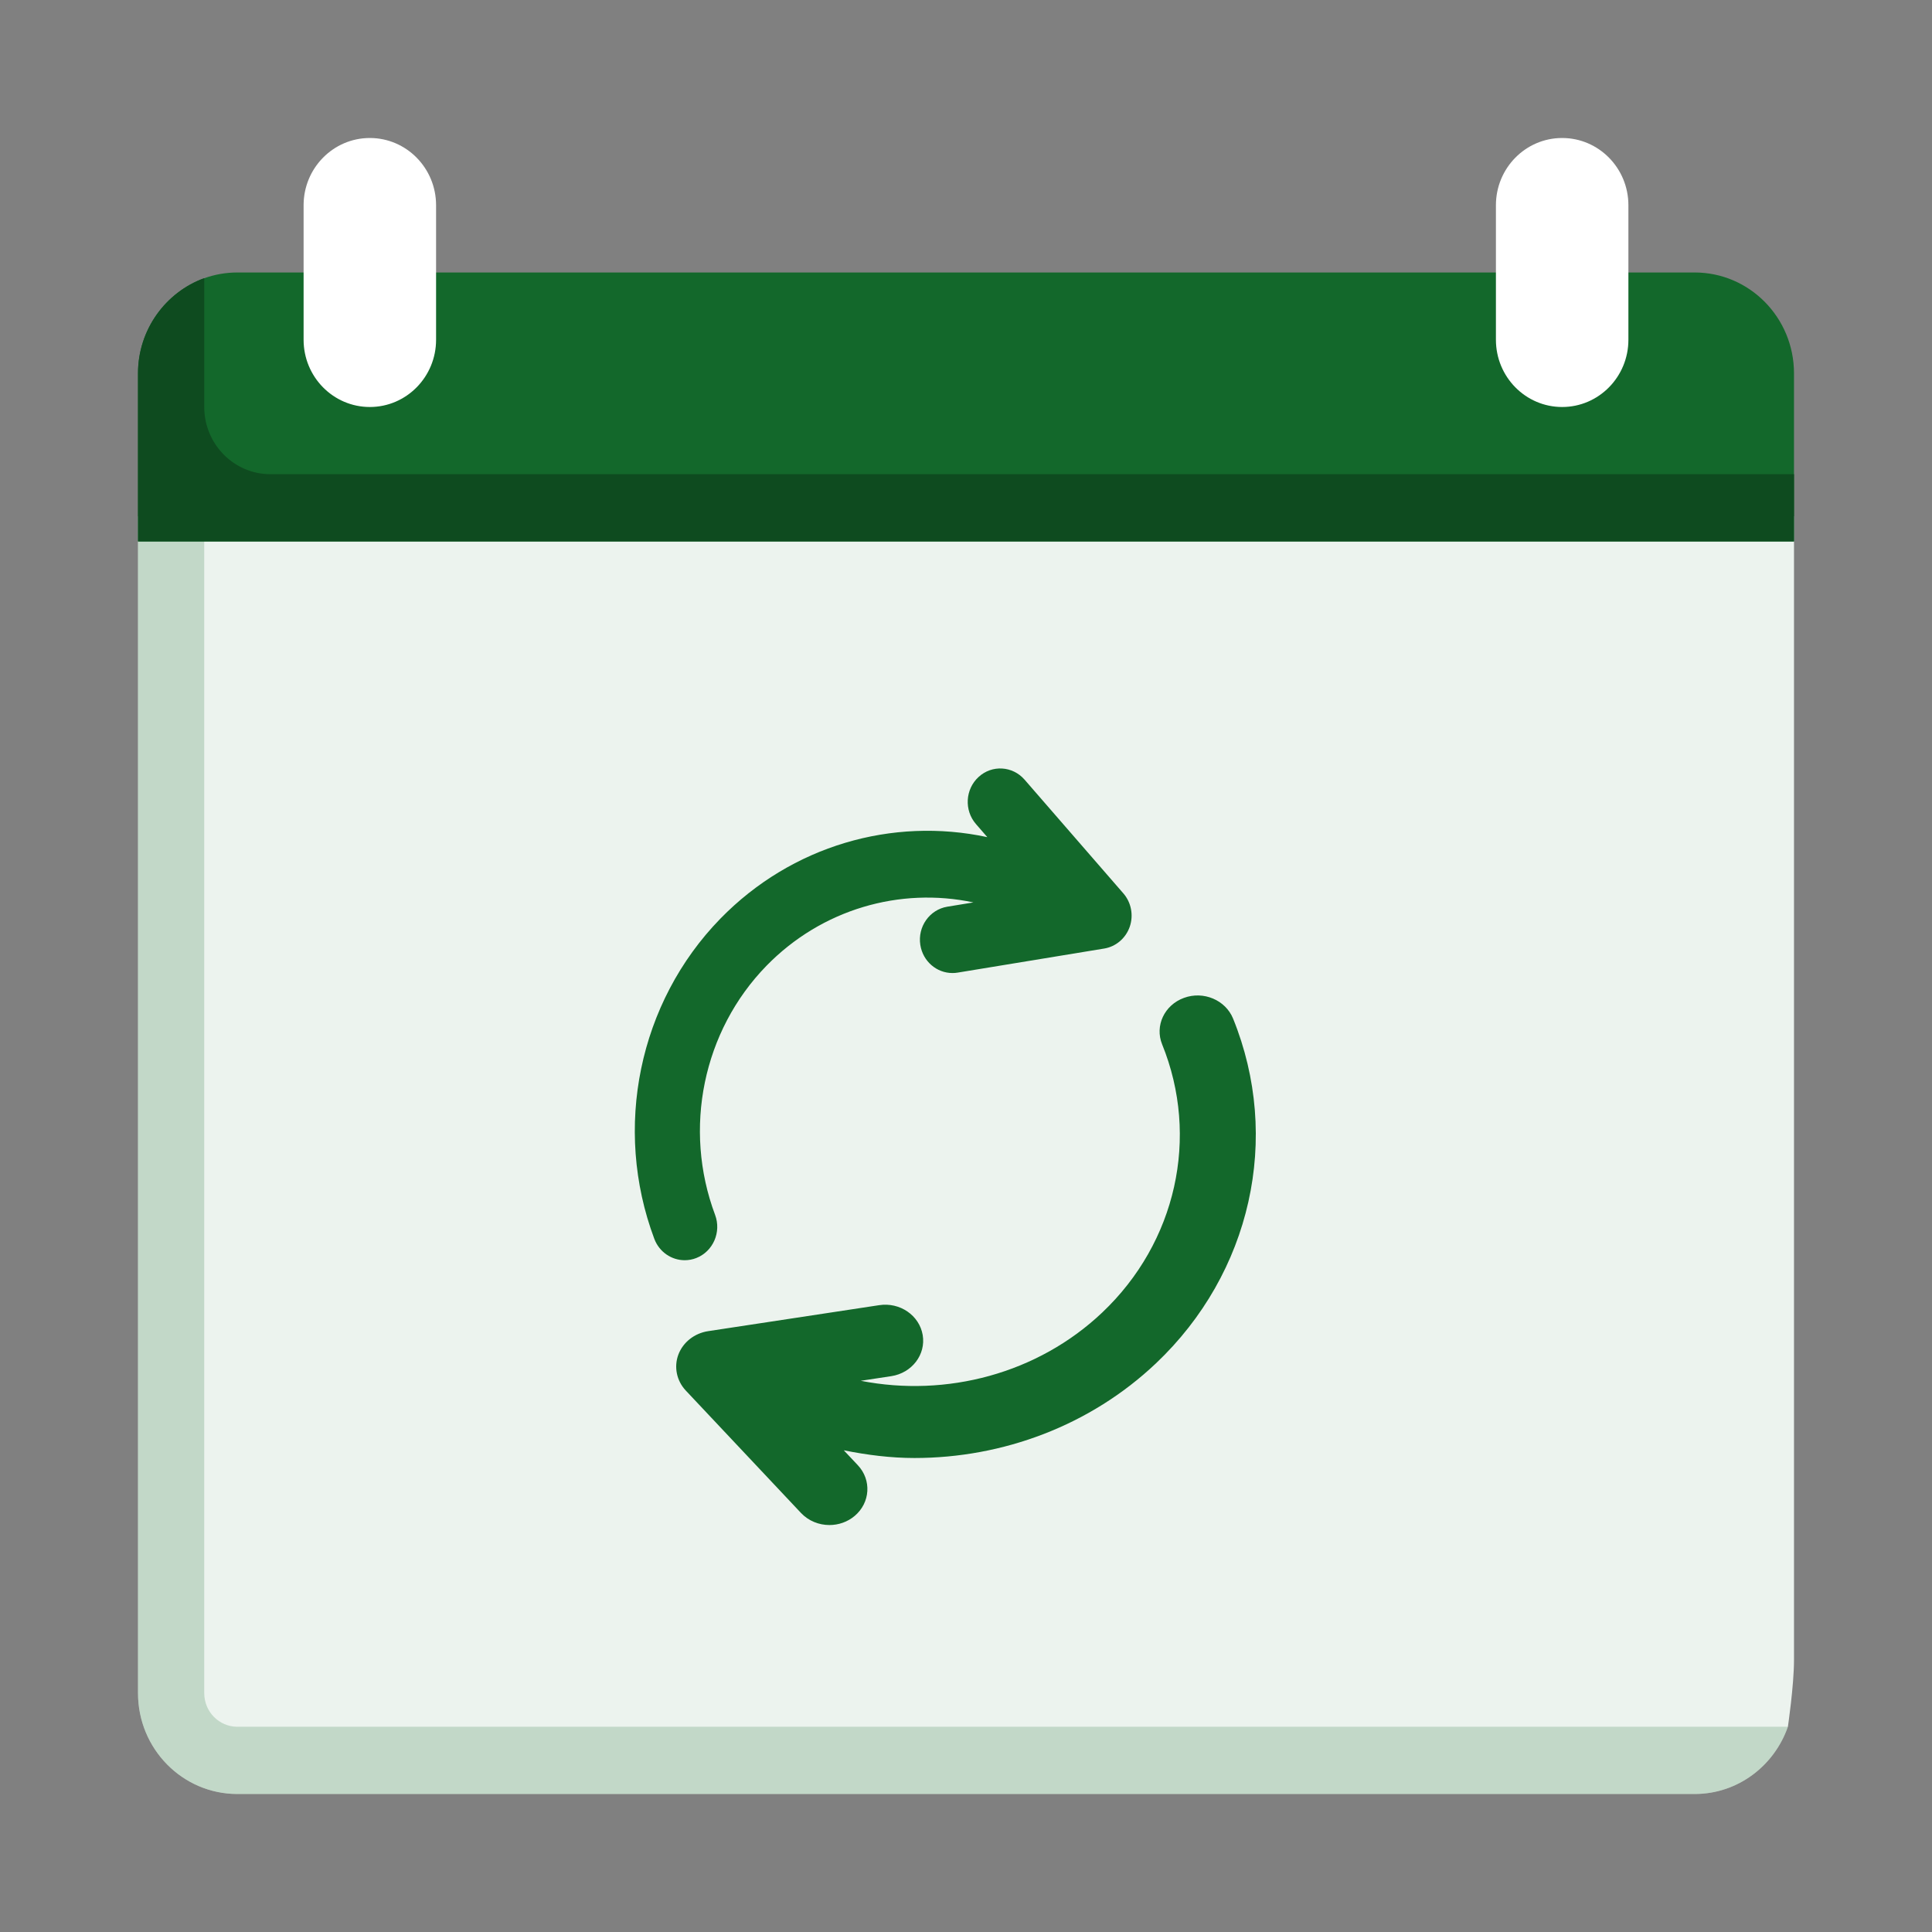
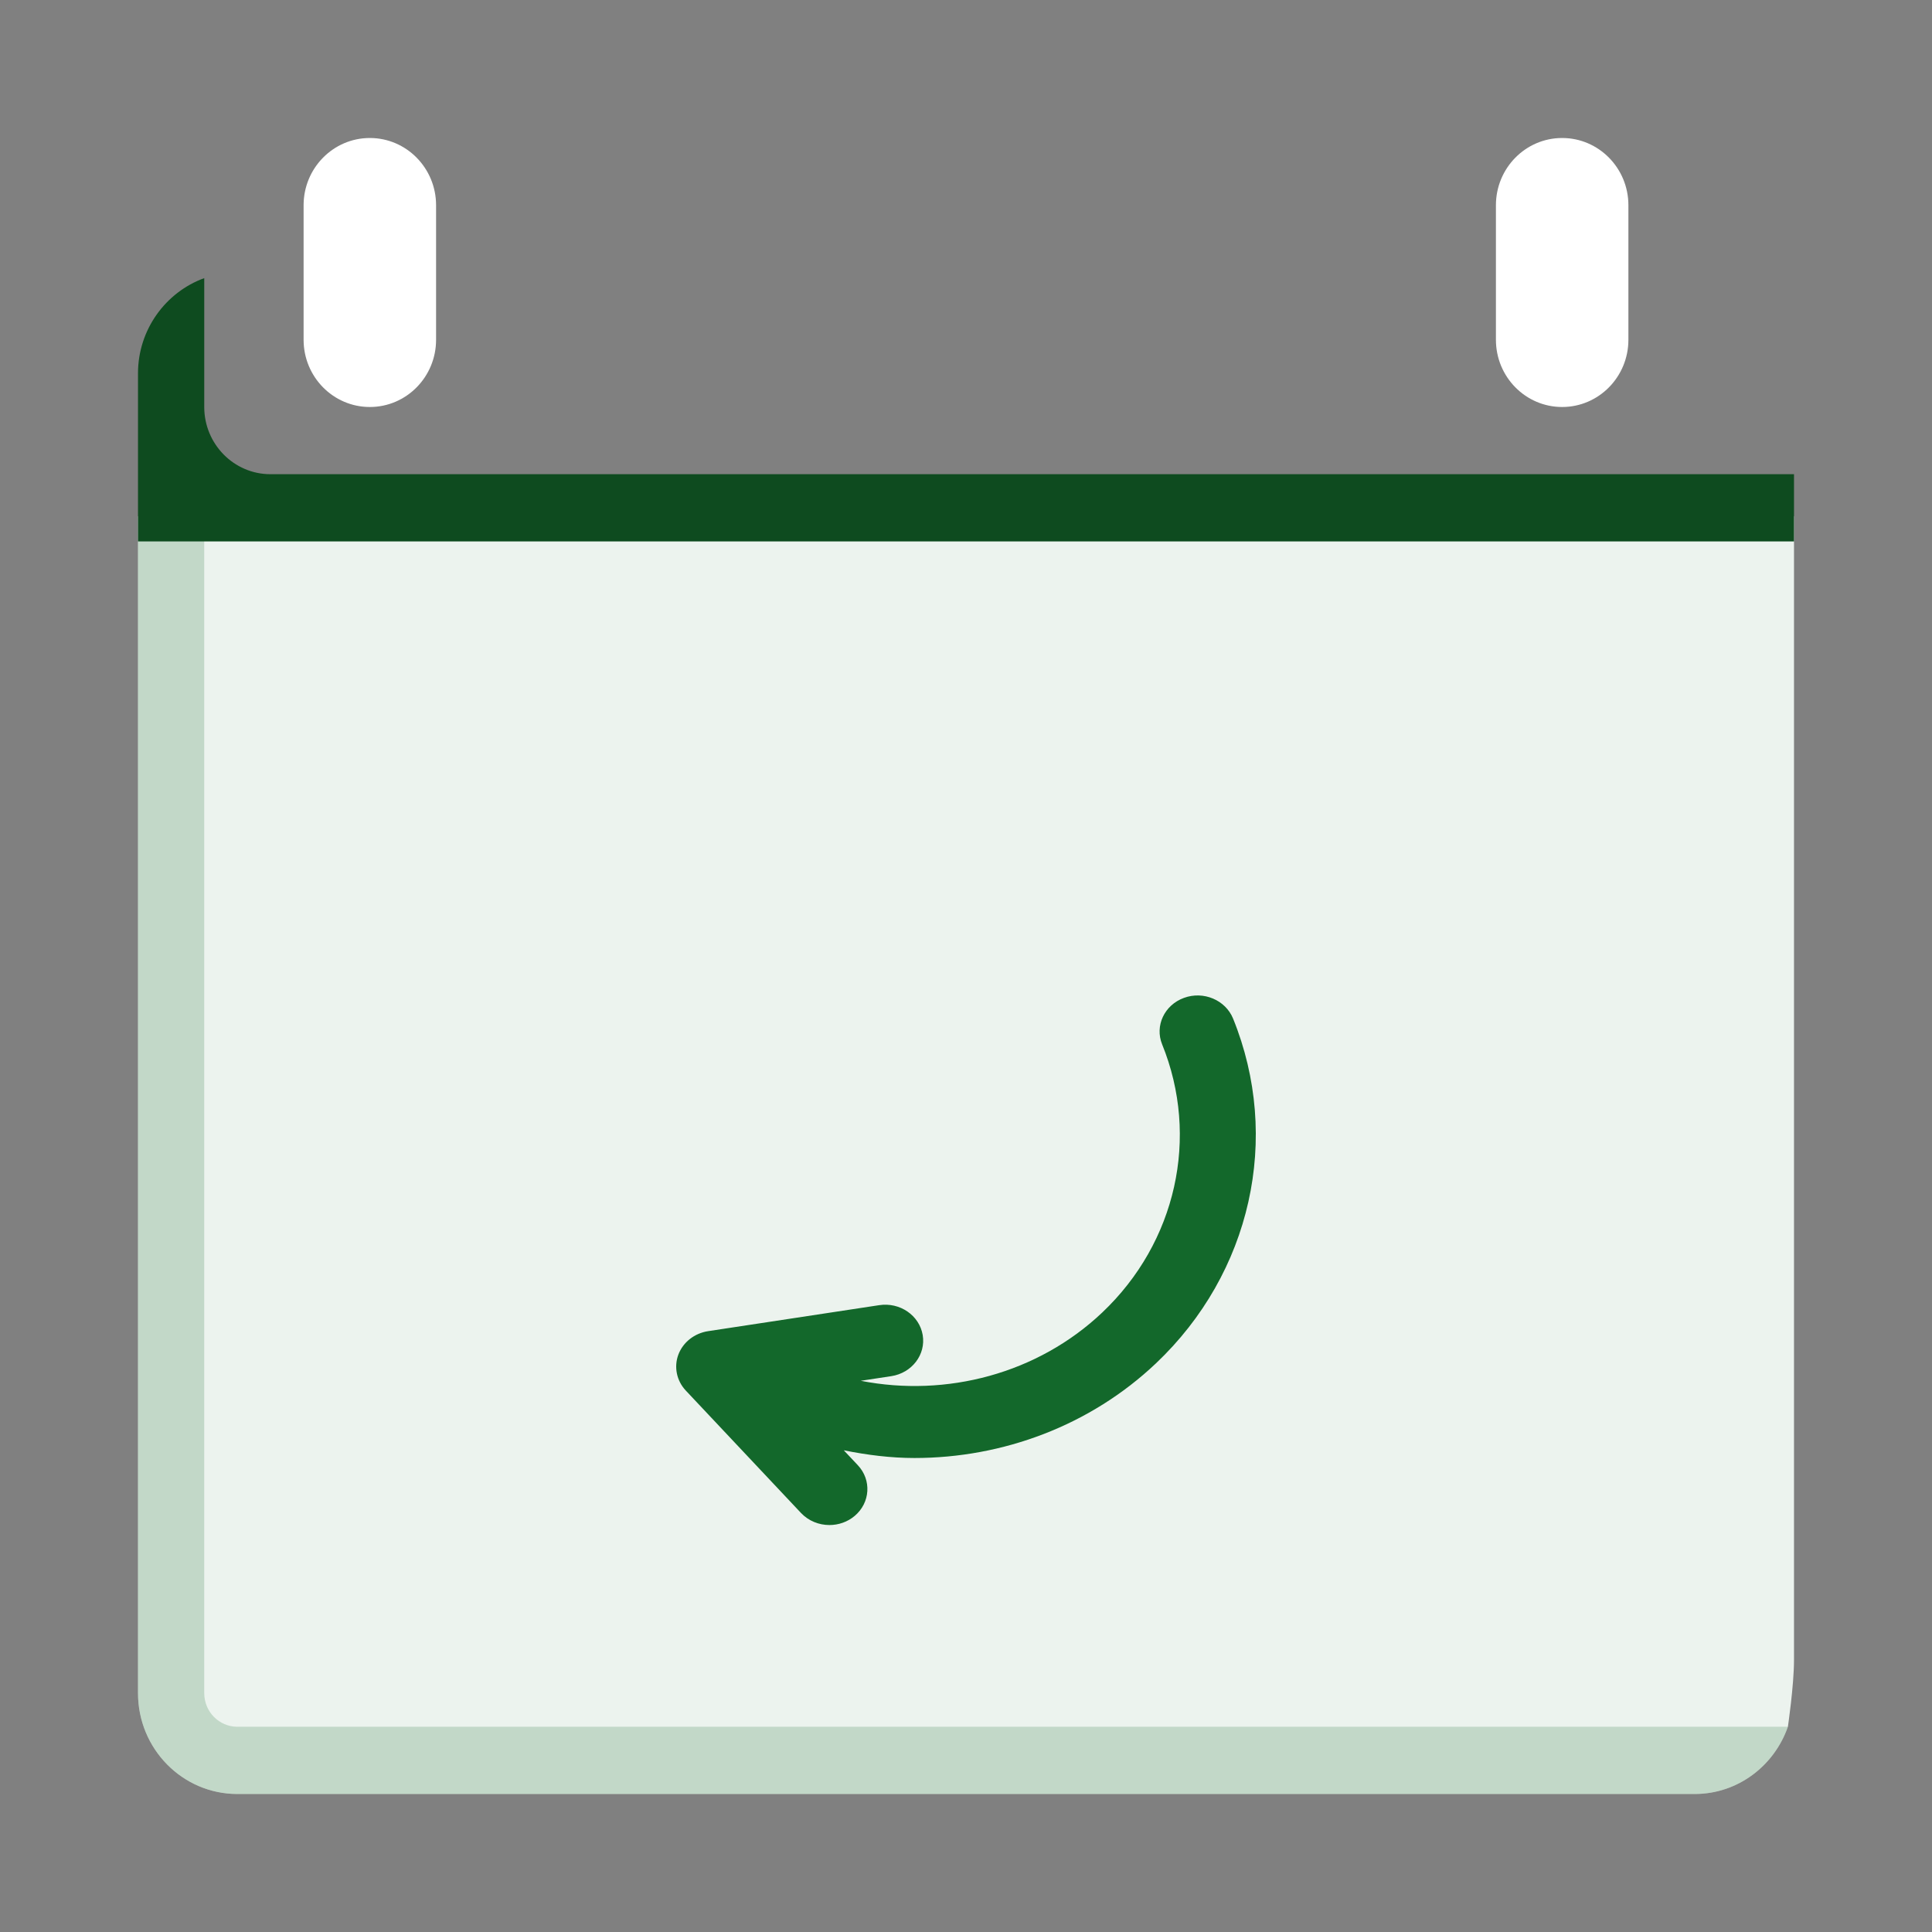
<svg xmlns="http://www.w3.org/2000/svg" width="56" height="56" viewBox="0 0 56 56" fill="none">
  <rect x="0" y="0" width="56" height="56" fill="#808080" stroke="none" />
  <path d="M4.956 14.965H7.836H49.12L52 14.965V48.113C52 48.857 51.823 50.051 51.823 50.051C51.427 51.184 50.372 52 49.12 52H6.88C5.289 52 4 50.691 4 49.077V14.965H4.956Z" fill="#ECF3EE" />
  <g style="mix-blend-mode:multiply" opacity="0.32">
    <path d="M6.88 50.051C6.35 50.051 5.92 49.615 5.92 49.077V14.965H4V49.077C4 50.691 5.289 52 6.88 52H49.12C50.372 52 51.427 51.184 51.823 50.051H6.88Z" fill="#689E77" />
  </g>
-   <path d="M6.88 7.898H49.12C50.711 7.898 52 9.207 52 10.822L52 15.695H4V10.822C4 9.553 4.806 8.467 5.92 8.064V8.066L5.92 8.065C6.22 7.957 6.543 7.898 6.88 7.898Z" fill="#13682B" />
  <path d="M5.92 11.795V8.062C4.806 8.466 4 9.551 4 10.821V15.694H52V13.745H7.84C6.78 13.745 5.92 12.872 5.92 11.795Z" fill="#0E4B1F" />
  <path d="M12.64 9.848C12.64 10.924 11.78 11.797 10.72 11.797C9.659 11.797 8.8 10.924 8.8 9.848V5.949C8.8 4.873 9.66 4 10.72 4C11.78 4 12.64 4.873 12.64 5.949V9.848Z" fill="white" />
  <path d="M47.2 9.848C47.2 10.924 46.34 11.797 45.28 11.797C44.219 11.797 43.36 10.924 43.36 9.848V5.949C43.36 4.873 44.219 4 45.28 4C46.34 4 47.2 4.873 47.2 5.949V9.848Z" fill="white" />
-   <path d="M22.215 27.995C23.818 26.352 26.085 25.706 28.215 26.157L27.458 26.281C26.944 26.366 26.593 26.862 26.676 27.39C26.751 27.866 27.151 28.204 27.607 28.204C27.656 28.204 27.706 28.201 27.757 28.192L32.006 27.494C32.346 27.438 32.63 27.196 32.746 26.863C32.861 26.53 32.79 26.158 32.561 25.895L29.698 22.599C29.349 22.199 28.753 22.164 28.366 22.52C27.977 22.875 27.942 23.487 28.289 23.886L28.618 24.265C25.873 23.676 22.948 24.508 20.881 26.627C18.515 29.055 17.763 32.697 18.965 35.907C19.11 36.292 19.467 36.528 19.846 36.528C19.959 36.528 20.074 36.508 20.184 36.464C20.671 36.272 20.914 35.712 20.727 35.213C19.792 32.716 20.376 29.883 22.215 27.995Z" fill="#13682B" />
  <path d="M35.741 29.523C35.521 28.985 34.883 28.716 34.318 28.924C33.751 29.13 33.467 29.733 33.685 30.271C34.776 32.96 34.095 36.011 31.949 38.044C30.08 39.815 27.435 40.51 24.949 40.023L25.832 39.889C26.432 39.798 26.841 39.264 26.745 38.696C26.648 38.127 26.085 37.739 25.484 37.831L20.527 38.584C20.13 38.644 19.799 38.904 19.663 39.263C19.529 39.622 19.612 40.022 19.878 40.306L23.218 43.855C23.437 44.086 23.738 44.204 24.041 44.204C24.302 44.204 24.563 44.117 24.773 43.94C25.227 43.557 25.268 42.898 24.863 42.468L24.458 42.038C25.136 42.174 25.82 42.261 26.505 42.261C29.066 42.261 31.599 41.323 33.506 39.517C36.266 36.903 37.144 32.98 35.741 29.523Z" fill="#13682B" />
</svg>